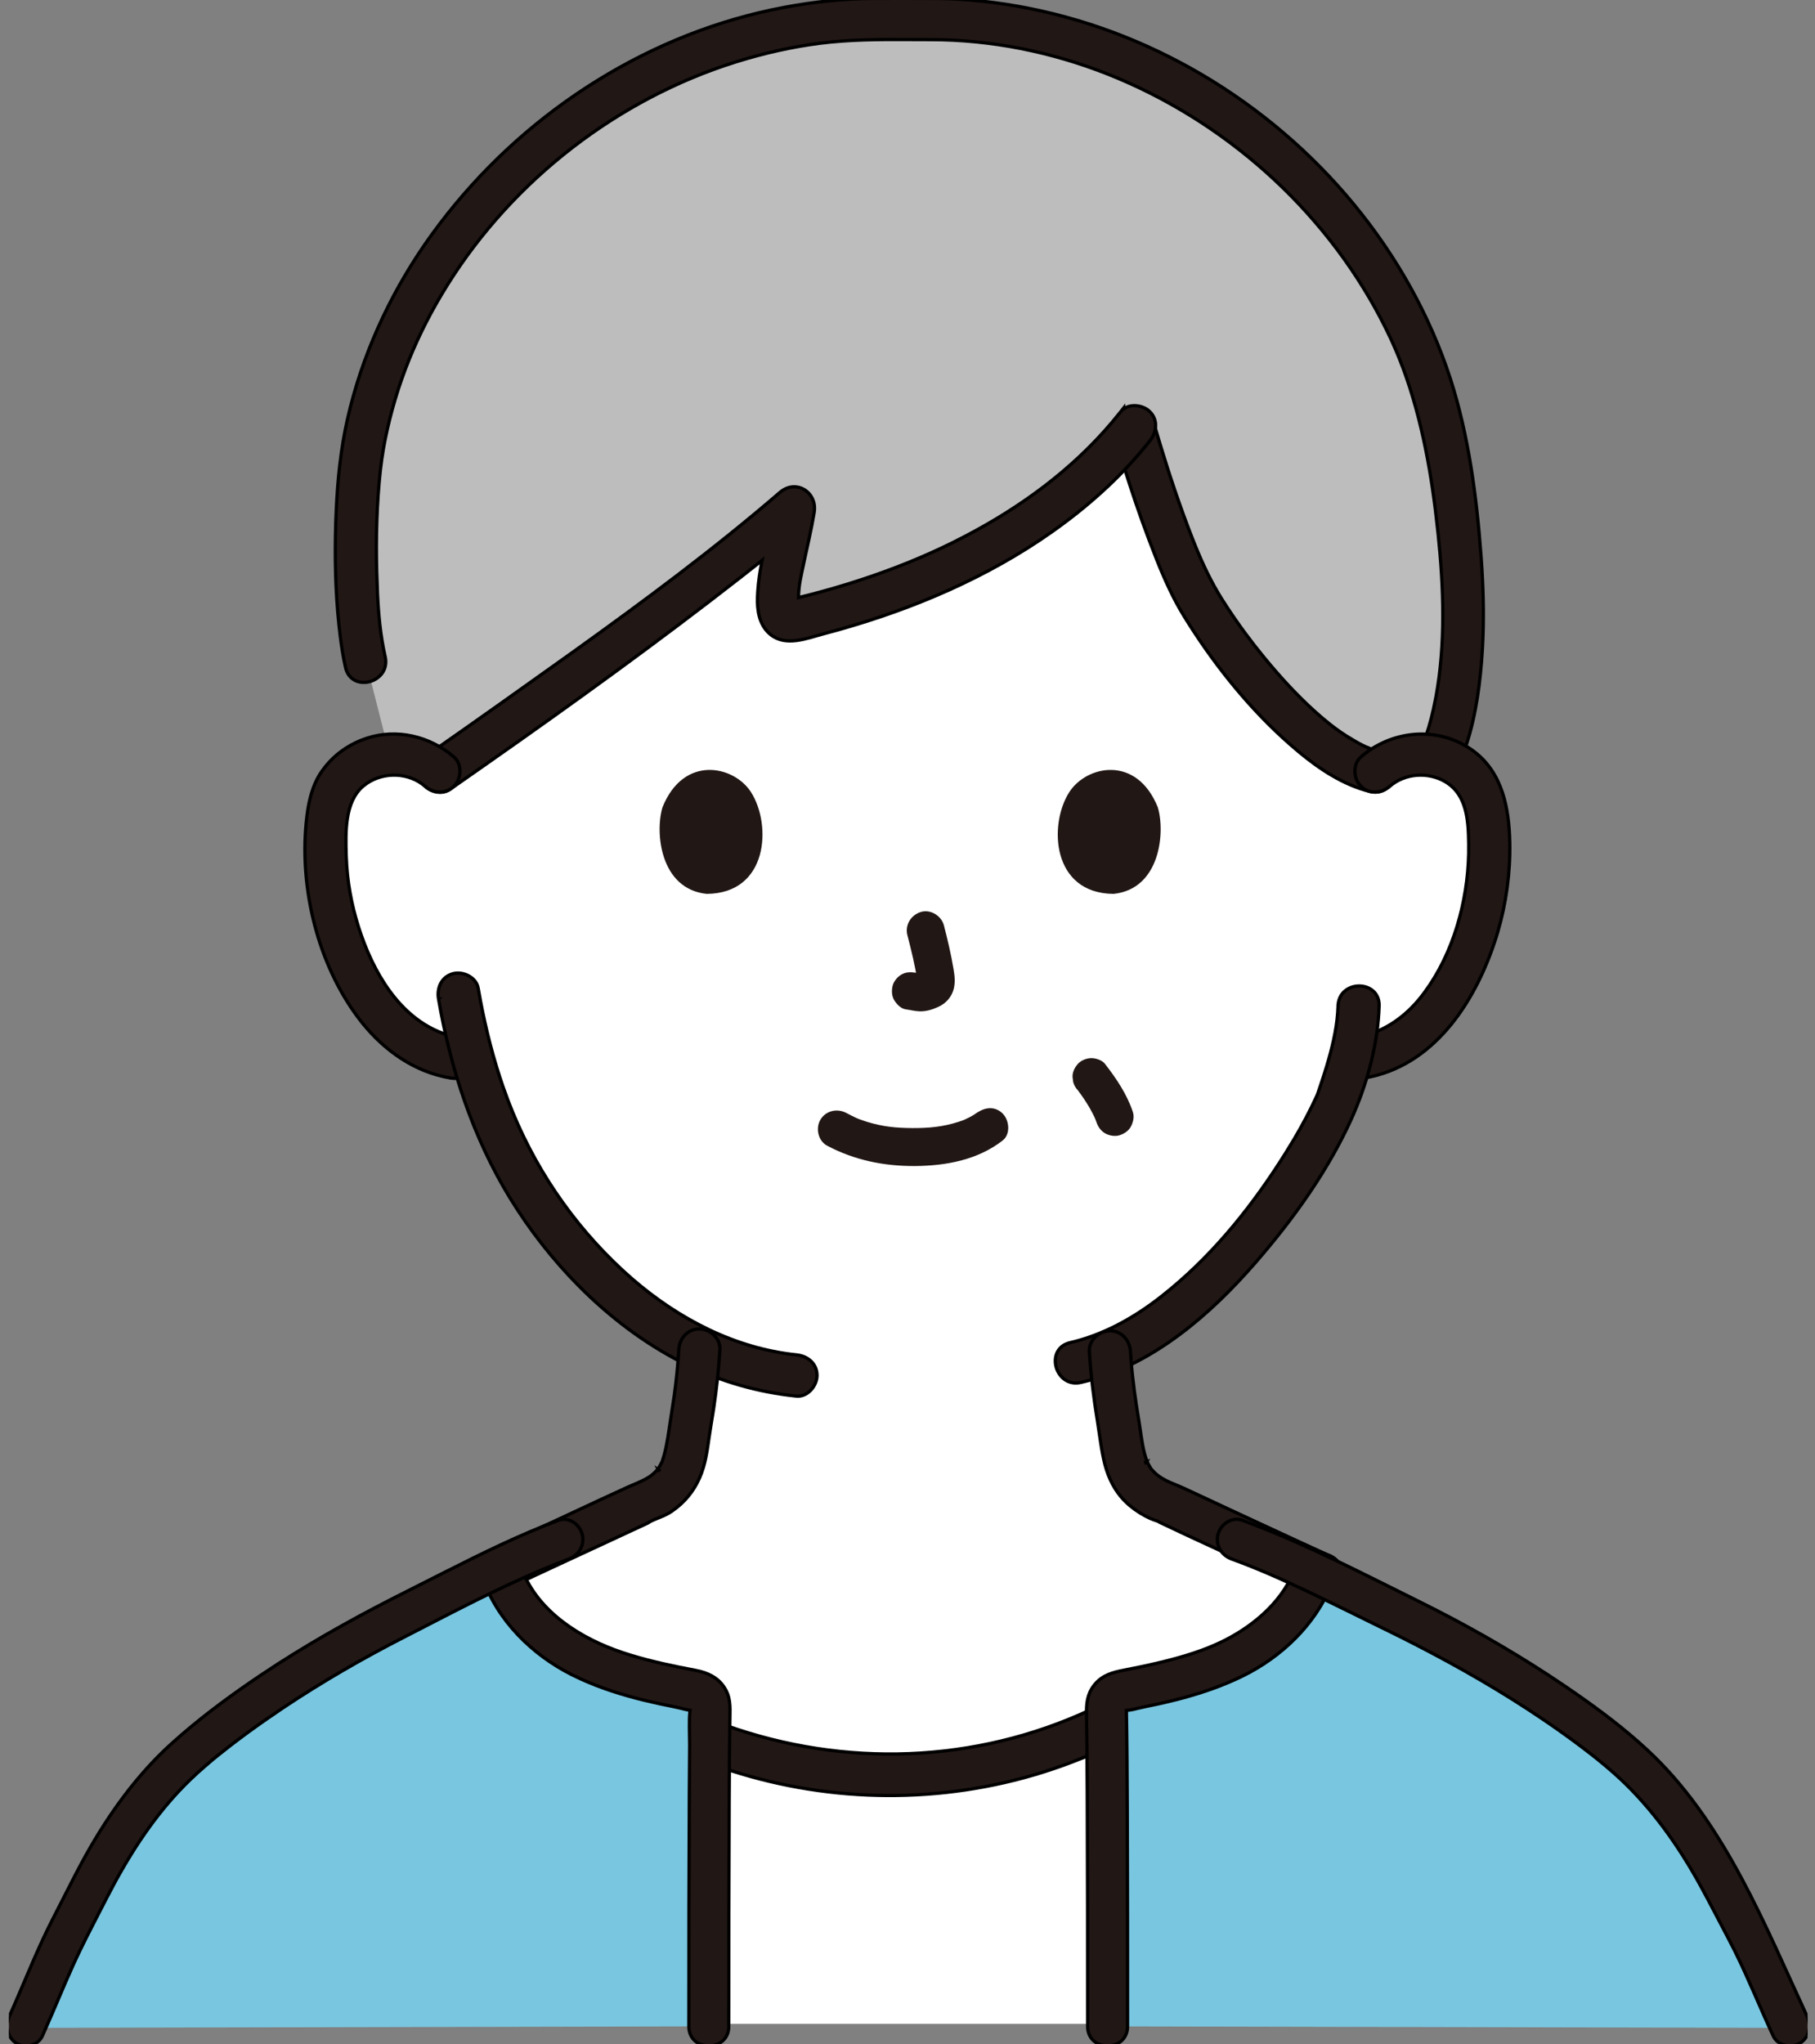
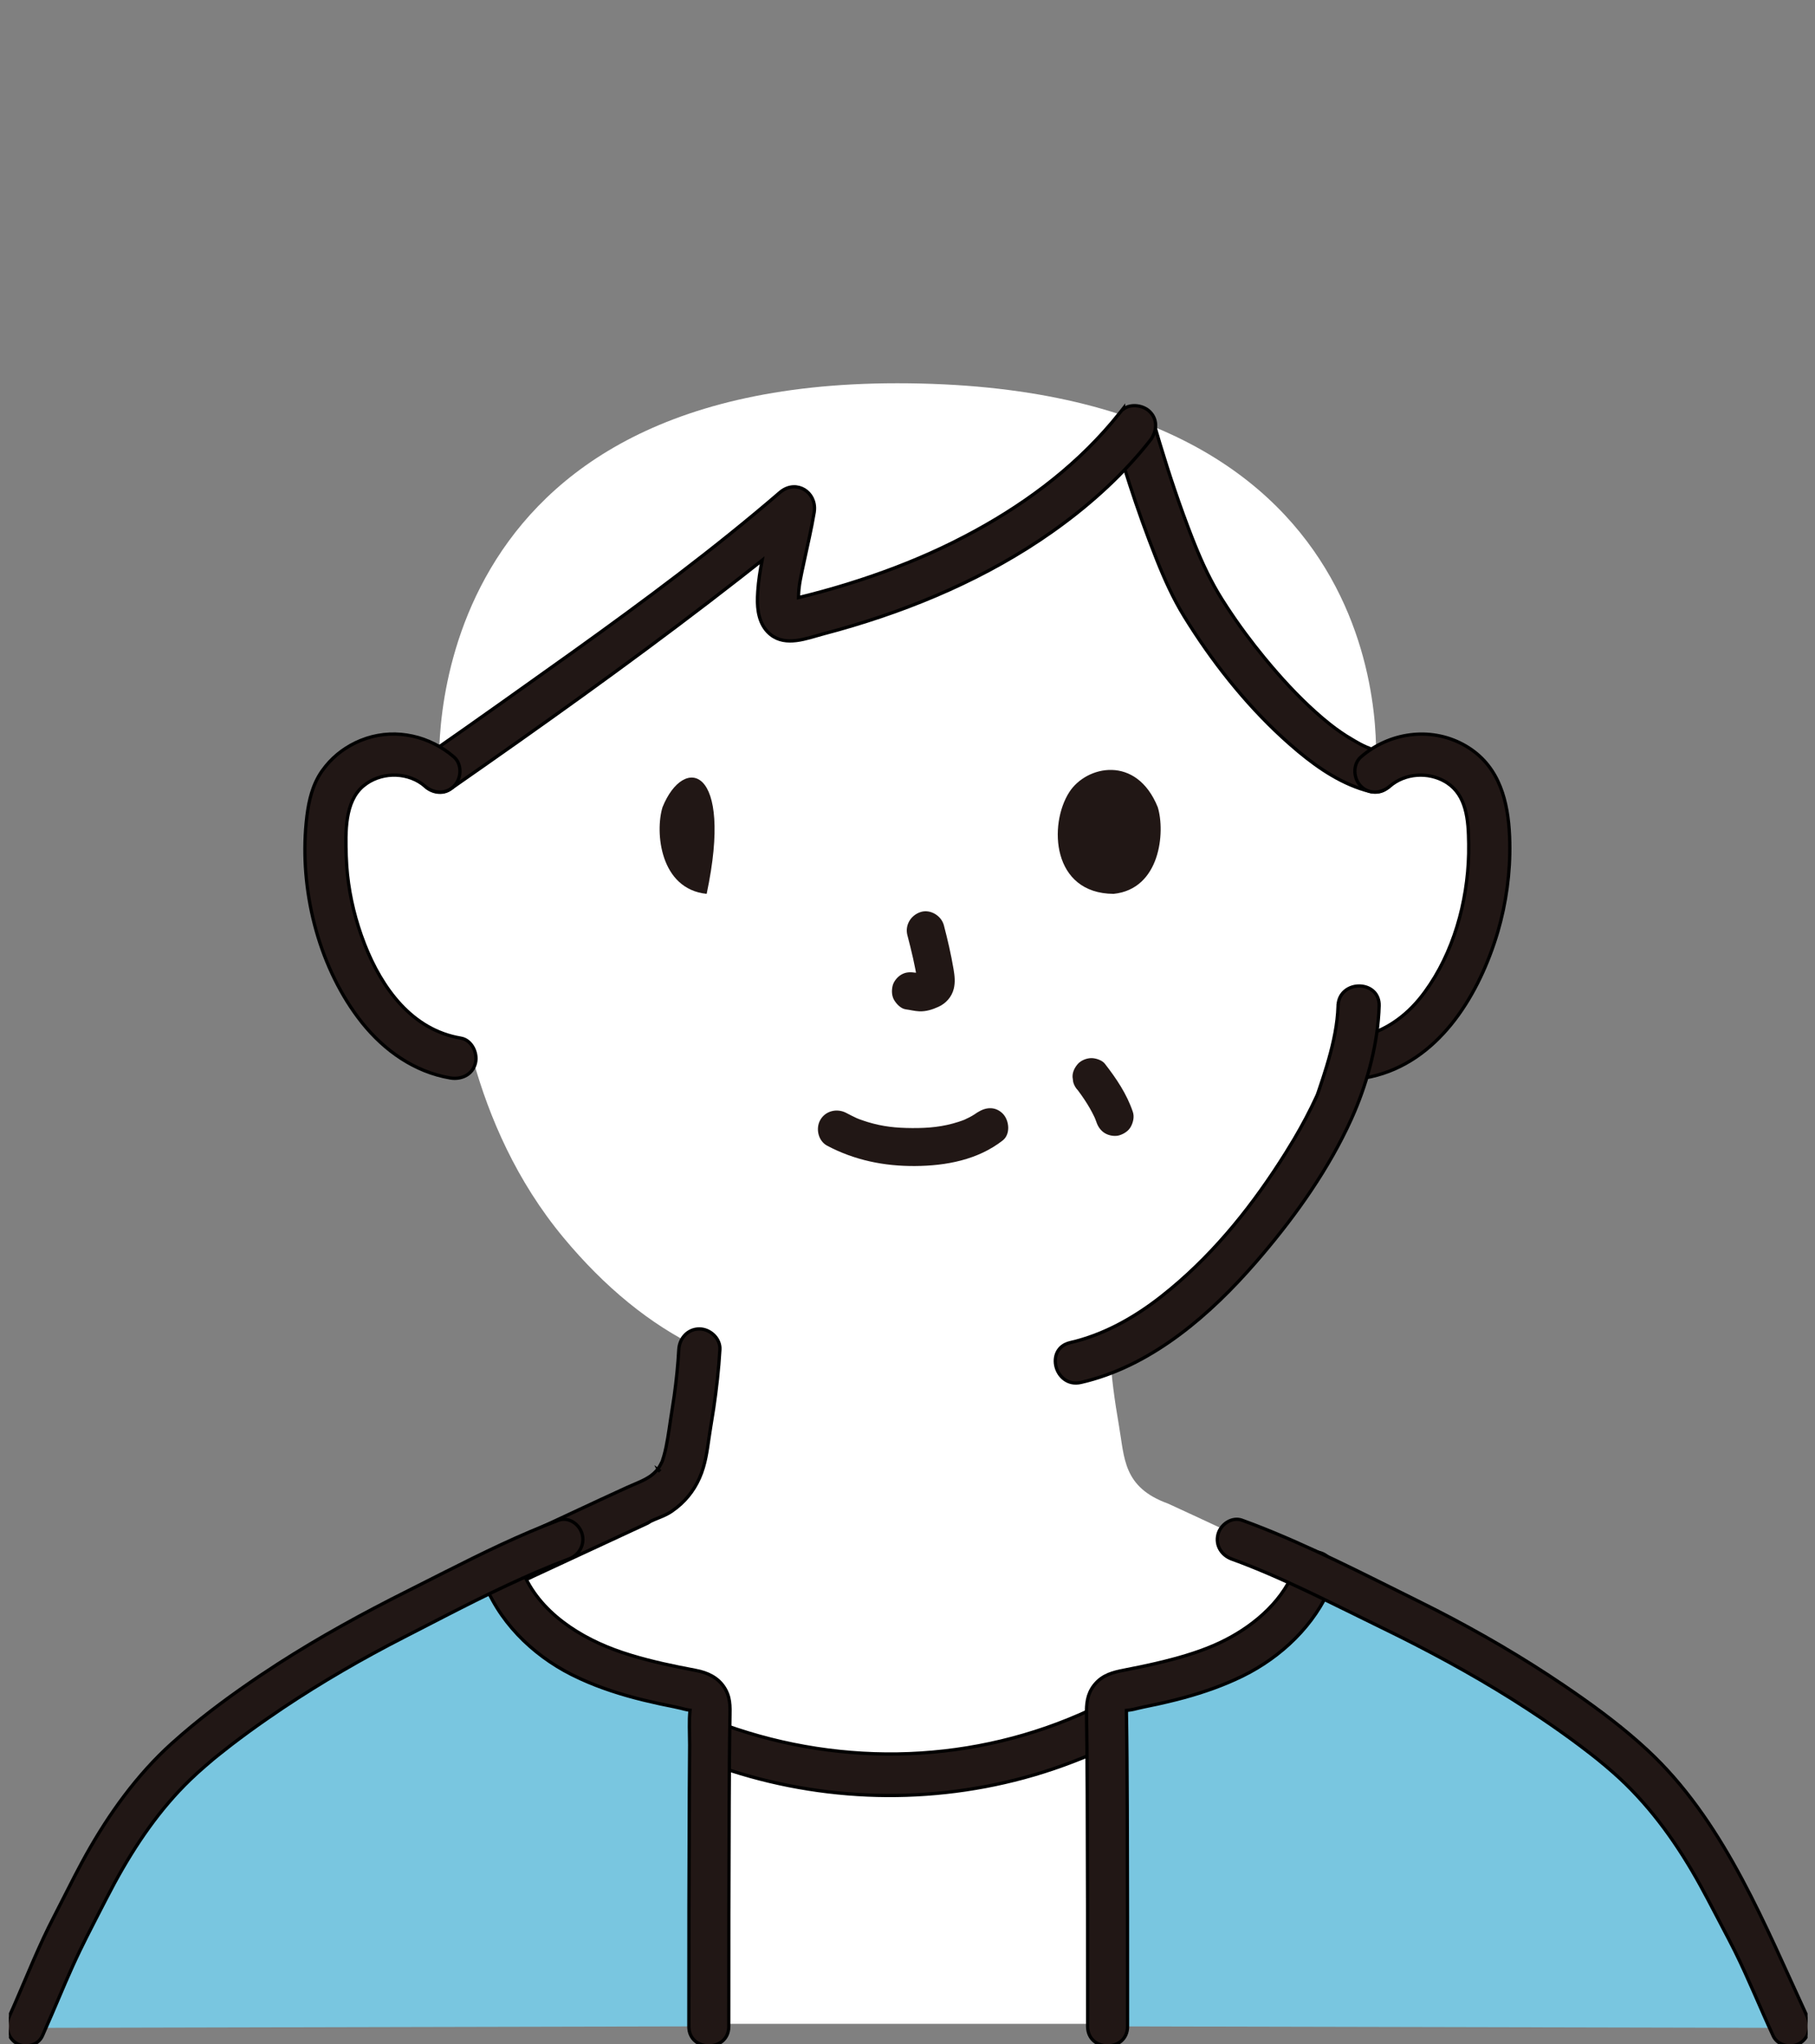
<svg xmlns="http://www.w3.org/2000/svg" width="111" height="125" viewBox="0 0 111 125" fill="none">
  <rect x="0" y="0" width="111" height="125" fill="#808080" stroke="none" />
  <g clip-path="url(#clip0_730_384)">
    <path d="M80.874 96.288C80.341 96.106 71.611 92.006 71.429 91.94C68.671 90.941 68.778 89.158 68.431 87.168C68.163 85.614 67.969 84.221 67.878 82.632C75.047 79.578 80.82 69.884 81.825 67.146C81.976 66.687 82.283 65.821 82.557 64.794C82.924 64.729 83.131 64.697 83.131 64.697C84.365 64.507 85.527 63.944 86.475 63.185C87.71 62.182 88.598 60.866 89.279 59.49C90.678 56.667 91.287 53.51 91.019 50.411C90.946 49.626 90.818 48.82 90.423 48.112C89.863 47.104 88.75 46.364 87.527 46.18C86.304 45.997 84.996 46.383 84.115 47.183C84.115 47.183 86.56 23.435 54.866 23.435C25.064 23.435 26.876 47.183 26.876 47.183C25.994 46.383 24.686 45.997 23.464 46.18C22.242 46.364 21.128 47.104 20.569 48.112C20.173 48.82 20.045 49.626 19.972 50.411C19.705 53.51 20.313 56.667 21.712 59.49C22.394 60.866 23.282 62.182 24.516 63.185C25.465 63.944 26.626 64.507 27.86 64.697C27.86 64.697 28.271 64.761 28.95 64.864C29.916 68.297 31.562 72.196 34.48 75.7C36.97 78.692 39.751 80.987 42.775 82.433C42.688 84.103 42.492 85.548 42.21 87.166C41.862 89.159 41.971 90.94 39.211 91.941C39.029 92.007 30.299 96.105 29.768 96.287C29.768 96.287 34.395 111.554 55.136 111.554C75.877 111.554 80.874 96.288 80.874 96.288V96.288Z" fill="white" />
    <path d="M52.707 123.754H43.294C43.294 119.06 43.299 111.221 43.34 106.456C46.935 107.856 50.832 108.592 54.733 108.549C59.086 108.497 63.407 107.478 67.289 105.659C67.336 110.251 67.336 118.74 67.336 123.754C67.336 123.754 59.447 123.754 52.707 123.754Z" fill="white" />
    <path d="M66.777 104.519C67.355 104.301 68.025 104.423 68.374 105.023L68.429 105.131C68.543 105.389 68.565 105.699 68.5 105.98C68.435 106.263 68.278 106.528 68.027 106.689L67.914 106.752C66.418 107.447 64.878 108.046 63.296 108.515L62.616 108.707C56.356 110.4 49.67 110.099 43.582 107.888L42.995 107.668L42.882 107.619C42.324 107.355 41.943 106.793 42.127 106.12L42.165 106.006C42.269 105.743 42.475 105.511 42.722 105.36C43.004 105.188 43.354 105.116 43.682 105.242L44.382 105.503C51.634 108.098 59.643 107.829 66.663 104.566L66.777 104.519Z" fill="#211715" stroke="black" stroke-width="0.2" />
-     <path d="M88.614 28.288C88.507 27.656 88.396 27.072 88.289 26.546C85.323 11.947 70.675 0.359 55.313 1.206C39.951 0.359 25.303 11.947 22.337 26.546C21.533 30.483 21.629 37.22 22.36 40.363L23.831 46.146C24.942 46.077 26.082 46.462 26.876 47.182C32.947 42.955 43.246 35.611 48.578 31.008C48.14 33.74 46.581 38.387 48.544 37.91C56.742 36.005 64.598 32.162 69.348 26.168C70.349 29.707 72.004 34.489 73.219 36.578C74.939 39.535 79.924 46.188 84.114 47.182C84.996 46.383 86.304 45.996 87.527 46.18C87.707 46.207 87.885 46.246 88.058 46.296C90.193 41.334 89.474 33.319 88.614 28.288L88.614 28.288Z" fill="#BDBDBD" />
-     <path d="M56.732 -0.098L57.532 -0.091C58.333 -0.073 59.133 -0.024 59.929 0.059L60.73 0.151C64.725 0.666 68.588 1.918 72.152 3.809L72.845 4.186C79.966 8.173 85.729 14.695 88.457 22.441L88.692 23.135C89.819 26.619 90.304 30.358 90.575 33.982L90.63 34.791C90.728 36.409 90.753 38.036 90.661 39.656L90.606 40.466C90.447 42.412 90.14 44.39 89.434 46.228L89.287 46.595C89.16 46.899 88.96 47.166 88.697 47.333C88.464 47.48 88.187 47.546 87.879 47.493L87.746 47.463C87.444 47.38 87.162 47.15 86.987 46.866C86.812 46.582 86.736 46.228 86.872 45.9L86.998 45.588C87.282 44.856 87.502 44.1 87.672 43.331L87.822 42.593C88.412 39.378 88.297 35.96 87.952 32.66L87.779 31.146C87.376 27.907 86.668 24.432 85.339 21.347L85.066 20.735C81.838 13.812 76.002 8.205 69.056 5.084L68.38 4.79C64.974 3.353 61.307 2.528 57.619 2.433L56.881 2.424C55.101 2.425 53.319 2.382 51.549 2.508L50.791 2.572C49.106 2.742 47.379 3.092 45.707 3.574L44.994 3.789C37.78 6.051 31.38 10.999 27.358 17.429L26.976 18.056C26.111 19.515 25.376 21.018 24.785 22.585L24.54 23.261C24.004 24.808 23.577 26.493 23.351 28.055L23.266 28.716C23.038 30.79 22.984 32.887 23.039 34.974L23.087 36.327C23.15 37.636 23.271 38.878 23.544 40.102L23.557 40.157C23.737 40.95 23.215 41.512 22.619 41.677C22.321 41.759 21.996 41.746 21.72 41.609C21.476 41.488 21.277 41.274 21.171 40.96L21.132 40.819C20.986 40.177 20.884 39.525 20.804 38.872L20.73 38.22C20.509 36.134 20.467 34.036 20.534 31.934L20.566 31.145C20.651 29.302 20.84 27.452 21.246 25.648L21.428 24.889C22.39 21.102 24.123 17.502 26.404 14.346L26.878 13.706C31.843 7.153 39.121 2.324 47.174 0.608L47.957 0.451C49.79 0.106 51.657 -0.085 53.521 -0.098L55.127 -0.099C55.662 -0.097 56.197 -0.095 56.732 -0.098Z" fill="#211715" stroke="black" stroke-width="0.2" />
    <path d="M69.13 25.424C69.428 25.342 69.758 25.355 70.044 25.488C70.331 25.622 70.568 25.875 70.68 26.26L70.925 27.087C71.505 29.014 72.145 30.924 72.872 32.798L73.07 33.298C73.539 34.461 74.066 35.59 74.739 36.655L75.042 37.126C75.754 38.214 76.51 39.232 77.313 40.209H77.314L77.727 40.704C78.701 41.852 79.743 42.945 80.886 43.918L81.322 44.276C81.76 44.623 82.213 44.938 82.732 45.242H82.731C83.4 45.633 83.732 45.788 84.446 45.965L84.586 46.008C84.897 46.12 85.11 46.323 85.229 46.57C85.364 46.85 85.377 47.178 85.295 47.477C85.212 47.777 85.033 48.055 84.773 48.235C84.544 48.394 84.255 48.473 83.927 48.426L83.783 48.398C82.139 47.99 80.684 47.017 79.397 45.945L78.856 45.481C76.5 43.406 74.443 40.87 72.75 38.215L72.416 37.682C71.743 36.589 71.216 35.412 70.742 34.223L70.281 33.031C69.713 31.529 69.196 30.006 68.721 28.472L68.258 26.934C68.146 26.547 68.211 26.208 68.385 25.945C68.557 25.685 68.831 25.506 69.13 25.424Z" fill="#211715" stroke="black" stroke-width="0.2" />
    <path d="M69.429 24.807C69.76 24.819 70.097 24.95 70.319 25.172L70.411 25.273C70.801 25.755 70.723 26.373 70.4 26.847L70.327 26.946C68.733 28.968 66.829 30.707 64.756 32.216L64.339 32.515C60.414 35.285 55.899 37.209 51.29 38.506L50.367 38.757C49.869 38.888 49.272 39.098 48.697 39.168C48.152 39.234 47.603 39.18 47.138 38.812L47.046 38.735C46.42 38.17 46.3 37.298 46.324 36.531L46.343 36.158C46.386 35.52 46.485 34.887 46.608 34.26C46.512 34.336 46.417 34.414 46.321 34.49L45.256 35.328C40.207 39.269 35.009 43.019 29.767 46.695L27.518 48.267C27.23 48.467 26.875 48.49 26.559 48.398C26.283 48.318 26.028 48.148 25.859 47.92L25.793 47.818C25.428 47.193 25.692 46.477 26.237 46.098L28.503 44.512C29.257 43.981 30.01 43.45 30.762 42.916L35.085 39.839C39.403 36.744 43.68 33.572 47.696 30.111L47.789 30.037C48.257 29.69 48.79 29.697 49.193 29.94C49.594 30.183 49.859 30.655 49.807 31.219L49.793 31.333C49.709 31.842 49.606 32.348 49.498 32.852L49.171 34.359C48.988 35.234 48.841 35.783 48.833 36.543C49.839 36.296 50.838 36.023 51.828 35.717L52.655 35.453C54.578 34.822 56.462 34.072 58.276 33.173L59.008 32.8C62.407 31.027 65.533 28.75 68.013 25.818L68.535 25.18L68.714 24.954V25.008C68.919 24.857 69.178 24.797 69.429 24.807Z" fill="#211715" stroke="black" stroke-width="0.2" />
    <path d="M83.399 46.145C85.168 44.725 87.664 44.446 89.657 45.622L89.843 45.737C91.719 46.952 92.231 49.026 92.321 51.137L92.333 51.529C92.369 53.361 92.116 55.217 91.603 56.974L91.488 57.349C90.32 61.045 87.897 64.942 83.852 65.838L83.455 65.915C82.843 66.018 82.202 65.784 81.962 65.162L81.919 65.032C81.835 64.725 81.889 64.367 82.043 64.074C82.197 63.781 82.46 63.538 82.807 63.48L83.121 63.418C84.673 63.075 85.969 62.17 86.955 60.899L87.139 60.656C88.883 58.279 89.752 55.156 89.819 52.207L89.821 51.6C89.811 50.877 89.783 50.12 89.591 49.444C89.411 48.814 89.09 48.26 88.509 47.875L88.389 47.8C87.342 47.185 85.925 47.274 84.998 48.078L84.947 48.122L84.943 48.12C84.472 48.493 83.814 48.563 83.324 48.163L83.226 48.073C82.996 47.842 82.868 47.509 82.861 47.18C82.854 46.85 82.967 46.514 83.231 46.285L83.399 46.145Z" fill="#211715" stroke="black" stroke-width="0.2" />
    <path d="M83.122 60.29C83.431 60.29 83.743 60.389 83.975 60.595C84.18 60.776 84.319 61.035 84.342 61.366L84.344 61.513C84.277 63.709 83.682 66.009 82.811 68.044L82.634 68.448C81.278 71.437 79.311 74.23 77.19 76.728L76.764 77.223C74.048 80.343 70.608 83.359 66.503 84.436L66.105 84.533C65.314 84.714 64.754 84.189 64.59 83.592C64.508 83.293 64.521 82.966 64.657 82.689C64.795 82.41 65.054 82.189 65.444 82.1L65.826 82.005C67.726 81.497 69.482 80.487 71.017 79.282L71.59 78.819C74.417 76.47 76.685 73.597 78.615 70.523L79.14 69.663C79.648 68.803 80.117 67.923 80.533 67.014C80.54 66.996 80.547 66.979 80.554 66.963C80.564 66.938 80.574 66.916 80.582 66.894L80.694 66.567L80.916 65.897C80.989 65.673 81.06 65.448 81.128 65.223L81.262 64.767C81.564 63.698 81.797 62.613 81.831 61.507L81.832 61.448L81.835 61.445C81.861 61.074 82.022 60.788 82.254 60.594C82.497 60.39 82.812 60.29 83.122 60.29Z" fill="#211715" stroke="black" stroke-width="0.2" />
    <path d="M22.412 45.147C24.259 44.538 26.292 45.013 27.759 46.286L27.852 46.377C28.05 46.6 28.135 46.894 28.128 47.182C28.122 47.469 28.024 47.76 27.846 47.982L27.765 48.073C27.288 48.552 26.59 48.522 26.09 48.156L25.993 48.078C25.009 47.225 23.479 47.179 22.421 47.91L22.216 48.066C21.646 48.547 21.373 49.25 21.25 50.02C21.126 50.79 21.153 51.613 21.173 52.326L21.205 52.948C21.306 54.396 21.614 55.82 22.096 57.192L22.297 57.735C23.356 60.441 25.2 62.977 28.183 63.48L28.31 63.51C28.596 63.6 28.814 63.819 28.949 64.076C29.083 64.333 29.14 64.638 29.096 64.915L29.071 65.032C28.888 65.7 28.27 65.988 27.658 65.931L27.536 65.915C25.342 65.546 23.507 64.234 22.145 62.537L21.879 62.192C19.432 58.902 18.331 54.369 18.725 50.312L18.77 49.9C18.889 48.94 19.117 47.968 19.69 47.15L19.923 46.843C20.49 46.148 21.211 45.627 22.044 45.282L22.412 45.147Z" fill="#211715" stroke="black" stroke-width="0.2" />
-     <path d="M27.815 59.515C28.093 59.47 28.397 59.529 28.652 59.664C28.944 59.819 29.185 60.083 29.245 60.43L29.384 61.202C29.726 63.001 30.18 64.776 30.781 66.505L31.073 67.305C32.588 71.274 34.976 74.817 38.104 77.702L38.665 78.203C41.511 80.666 44.974 82.463 48.72 82.848L48.842 82.865C49.45 82.973 49.966 83.408 49.966 84.108C49.966 84.428 49.82 84.758 49.594 84.999C49.396 85.21 49.128 85.362 48.83 85.373L48.7 85.368C46.348 85.127 44.096 84.482 41.977 83.442L41.555 83.23C37.552 81.148 34.12 77.768 31.652 73.984L31.171 73.223C28.915 69.522 27.55 65.335 26.818 61.082L26.819 61.081H26.818C26.705 60.427 26.983 59.737 27.697 59.54L27.815 59.515Z" fill="#211715" stroke="black" stroke-width="0.2" />
    <path d="M42.771 81.26C43.099 81.26 43.422 81.405 43.657 81.633C43.863 81.832 44.007 82.101 44.027 82.397V82.525C43.957 83.729 43.822 84.925 43.646 86.114L43.456 87.303C43.322 88.091 43.252 88.939 43.016 89.733L42.904 90.07C42.587 90.926 42.086 91.625 41.391 92.183L41.081 92.413C40.836 92.582 40.568 92.695 40.309 92.801C40.127 92.875 39.95 92.945 39.782 93.028C39.732 93.063 39.647 93.118 39.58 93.148V93.149L36.623 94.522L32.607 96.386C31.896 96.713 31.172 97.088 30.428 97.381L30.108 97.501C29.778 97.618 29.431 97.55 29.149 97.381C28.902 97.233 28.699 97.004 28.594 96.738L28.556 96.622C28.366 95.927 28.799 95.297 29.426 95.074H29.427L29.486 95.05L30.075 94.786L31.83 93.981L35.102 92.457C36.193 91.947 37.284 91.439 38.379 90.94L39.115 90.621C39.354 90.514 39.584 90.397 39.801 90.244L39.977 90.099C40.045 90.036 40.12 89.959 40.196 89.873L40.225 89.839C40.282 89.757 40.335 89.67 40.385 89.581L40.482 89.394L40.5 89.357C40.506 89.339 40.513 89.315 40.523 89.285C40.579 89.115 40.629 88.945 40.67 88.772L40.739 88.465C40.887 87.746 40.971 87.01 41.092 86.276L41.235 85.339C41.365 84.401 41.46 83.46 41.514 82.514C41.553 81.842 42.053 81.26 42.771 81.26ZM40.276 89.9C40.28 89.906 40.287 89.91 40.292 89.914L40.298 89.908L40.269 89.888C40.271 89.892 40.273 89.896 40.276 89.9Z" fill="#211715" stroke="black" stroke-width="0.2" />
-     <path d="M67.878 81.374C68.591 81.374 69.093 81.959 69.133 82.628L69.171 83.159C69.267 84.395 69.438 85.618 69.644 86.845L69.743 87.493C69.832 88.114 69.92 88.727 70.127 89.307L70.135 89.322C70.14 89.333 70.146 89.348 70.153 89.363C70.183 89.431 70.221 89.518 70.23 89.535H70.231L70.366 89.764L70.397 89.816C70.401 89.821 70.406 89.826 70.41 89.831L70.601 90.038L70.695 90.125C70.925 90.326 71.23 90.509 71.586 90.658L72.025 90.841C72.172 90.903 72.319 90.966 72.465 91.033L75.454 92.424L79.285 94.2L80.715 94.855L81.191 95.066C81.198 95.069 81.207 95.072 81.216 95.075L81.331 95.122C81.859 95.361 82.216 95.889 82.115 96.493L82.086 96.624C82 96.938 81.773 97.213 81.492 97.382C81.245 97.53 80.947 97.6 80.657 97.537L80.534 97.502C80.024 97.321 79.522 97.1 79.027 96.867L77.559 96.168C75.898 95.401 74.23 94.64 72.57 93.864L70.913 93.082C70.879 93.066 70.849 93.046 70.826 93.029C70.794 93.017 70.76 93.003 70.726 92.991C70.663 92.969 70.597 92.947 70.531 92.923L70.338 92.846C69.9 92.646 69.49 92.391 69.119 92.083L68.962 91.948C68.343 91.393 67.921 90.662 67.67 89.881L67.572 89.544C67.462 89.115 67.384 88.673 67.316 88.231L67.12 86.918C66.887 85.501 66.708 84.076 66.622 82.641V82.635H66.621V82.634L66.622 82.633C66.603 82.287 66.757 81.972 66.992 81.746C67.228 81.519 67.55 81.374 67.878 81.374ZM70.067 89.416C70.07 89.423 70.074 89.43 70.077 89.438C70.083 89.435 70.09 89.432 70.096 89.428C70.11 89.418 70.117 89.405 70.123 89.394L70.067 89.416Z" fill="#211715" stroke="black" stroke-width="0.2" />
    <path d="M109.546 124C108.558 121.795 107.716 119.511 106.581 117.384C105.575 115.501 103.722 110.985 99.947 107.377C97.947 105.466 93.034 101.592 85.544 97.833C83.829 96.972 81.839 95.937 79.893 95C79.142 97.372 77.106 99.428 74.889 100.547C72.854 101.579 70.614 102.091 68.374 102.544C67.883 102.639 67.539 103.079 67.546 103.584C67.62 107.117 67.62 117.945 67.62 123.907" fill="#79C6E0" />
    <path d="M43.466 123.906C43.466 117.969 43.473 107.044 43.546 103.491C43.553 102.986 43.209 102.547 42.719 102.445C40.479 101.999 38.239 101.487 36.203 100.456C34.016 99.353 32.004 97.337 31.228 95C29.275 95.939 27.273 96.981 25.548 97.846C18.059 101.604 13.145 105.475 11.145 107.386C7.371 110.992 5.517 115.506 4.512 117.387C3.375 119.513 2.535 121.796 1.546 124" fill="#79C6E0" />
    <path d="M79.24 95.793C79.453 95.178 80.064 94.758 80.74 94.944L80.853 94.982C81.111 95.085 81.332 95.284 81.474 95.523C81.616 95.764 81.684 96.052 81.624 96.335L81.591 96.456C80.723 98.966 78.754 100.995 76.45 102.249L75.986 102.489C74.847 103.047 73.645 103.469 72.425 103.803L71.901 103.94C71.572 104.023 71.242 104.101 70.911 104.175L69.917 104.384C69.744 104.419 69.568 104.466 69.379 104.509C69.218 104.545 69.051 104.576 68.888 104.59C68.889 104.636 68.889 104.686 68.889 104.728C68.889 104.772 68.889 104.807 68.889 104.822L68.896 105.212L68.909 106.194L68.922 107.546L68.939 110.502L68.955 117.208C68.958 119.443 68.957 121.679 68.957 123.914C68.957 124.305 68.805 124.604 68.573 124.805C68.342 125.003 68.037 125.1 67.737 125.1C67.436 125.099 67.131 125.002 66.901 124.804C66.668 124.603 66.516 124.304 66.516 123.914L66.513 116.57V116.569L66.493 109.65L66.473 106.725L66.448 104.826C66.435 104.2 66.484 103.612 66.894 103.072L66.987 102.958C67.458 102.416 68.077 102.255 68.74 102.127L69.733 101.928C70.063 101.859 70.393 101.787 70.721 101.71L71.222 101.589C72.388 101.299 73.547 100.948 74.627 100.437L74.997 100.253C76.842 99.297 78.556 97.774 79.24 95.794V95.793Z" fill="#211715" stroke="black" stroke-width="0.2" />
    <path d="M30.477 94.916C31.098 94.812 31.654 95.216 31.852 95.79L31.945 96.039C32.949 98.586 35.535 100.204 38.058 101.047L38.606 101.222C39.889 101.612 41.208 101.888 42.531 102.137L42.822 102.201C43.492 102.375 44.078 102.717 44.418 103.397L44.498 103.581C44.613 103.887 44.642 104.198 44.646 104.509L44.643 104.881C44.612 106.69 44.603 108.5 44.594 110.311L44.574 117.114C44.57 119.382 44.57 121.65 44.57 123.918C44.57 124.307 44.418 124.606 44.185 124.806C43.954 125.004 43.649 125.1 43.349 125.1C43.048 125.099 42.744 125.003 42.513 124.805C42.28 124.605 42.128 124.307 42.128 123.918L42.133 116.554L42.156 109.653C42.161 108.67 42.167 107.686 42.177 106.702L42.161 105.609C42.157 105.263 42.163 104.914 42.2 104.579C42.089 104.564 41.976 104.54 41.867 104.514C41.681 104.469 41.509 104.42 41.349 104.389V104.388C41.015 104.322 40.682 104.255 40.349 104.184L39.353 103.955C38.036 103.632 36.729 103.22 35.492 102.653L34.965 102.4C32.522 101.171 30.405 99.072 29.5 96.451L29.487 96.411L29.489 96.405C29.399 96.098 29.463 95.781 29.618 95.519C29.781 95.247 30.046 95.027 30.352 94.943L30.477 94.916Z" fill="#211715" stroke="black" stroke-width="0.2" />
    <path d="M34.286 92.923C34.557 92.861 34.832 92.931 35.06 93.076C35.319 93.242 35.526 93.51 35.605 93.815L35.631 93.941C35.722 94.523 35.398 95.046 34.91 95.279L34.804 95.325C32.21 96.297 29.697 97.546 27.206 98.824L24.721 100.103C22.175 101.405 19.687 102.842 17.294 104.441L16.276 105.137C15.549 105.642 14.833 106.163 14.13 106.704L13.432 107.253C13.332 107.333 13.234 107.412 13.134 107.493L13.09 107.529C13.06 107.555 13.029 107.579 12.998 107.604L12.999 107.605L12.522 108.013C12.371 108.144 12.221 108.276 12.073 108.41L11.636 108.819C9.76 110.627 8.284 112.794 7.019 115.116L6.489 116.121C6.088 116.904 5.681 117.682 5.286 118.467L4.898 119.253C4.276 120.539 3.733 121.859 3.169 123.175L2.594 124.489C2.455 124.798 2.18 124.989 1.883 125.063C1.624 125.129 1.339 125.107 1.1 124.993L1.001 124.938C0.426 124.579 0.32 123.848 0.582 123.266L0.917 122.508C1.689 120.734 2.408 118.916 3.302 117.199L4.136 115.565C4.413 115.019 4.692 114.472 4.982 113.935L5.26 113.427C6.672 110.897 8.38 108.527 10.495 106.614L11.14 106.046C12.659 104.738 14.278 103.558 15.923 102.451L17.014 101.733C19.574 100.088 22.23 98.636 24.935 97.281L27.21 96.132C29.49 94.981 31.789 93.85 34.17 92.957L34.286 92.923Z" fill="#211715" stroke="black" stroke-width="0.2" />
    <path d="M75.05 93.074C75.317 92.909 75.647 92.843 75.959 92.957L76.65 93.215C80.091 94.532 83.404 96.256 86.701 97.887L87.852 98.466C90.527 99.84 93.136 101.36 95.636 103.056L96.3 103.511C97.846 104.583 99.367 105.727 100.754 107.016L101.185 107.427C105.57 111.733 107.952 117.754 110.504 123.265L110.551 123.376C110.747 123.902 110.649 124.512 110.181 124.867L110.074 124.939C109.81 125.1 109.473 125.138 109.17 125.063C108.904 124.998 108.655 124.844 108.501 124.6L108.442 124.49C107.643 122.766 106.941 121.009 106.104 119.317L105.736 118.597C105.298 117.766 104.869 116.932 104.429 116.105L103.984 115.281C102.651 112.859 101.065 110.615 99.069 108.754L98.663 108.387C98.35 108.11 98.028 107.843 97.704 107.578V107.577C97.698 107.572 97.687 107.563 97.674 107.553V107.554L97.526 107.436L97.254 107.223L96.632 106.747C95.858 106.165 95.067 105.607 94.265 105.066L93.458 104.531C90.918 102.873 88.275 101.406 85.573 100.054L84.41 99.481C81.407 98.021 78.436 96.464 75.312 95.325V95.324C74.714 95.106 74.31 94.496 74.49 93.815L74.526 93.702C74.624 93.443 74.817 93.219 75.05 93.074Z" fill="#211715" stroke="black" stroke-width="0.2" />
    <path d="M50.588 70.058C52.262 70.945 54.066 71.312 55.958 71.3C57.85 71.288 59.8 70.926 61.323 69.736C61.816 69.35 61.726 68.499 61.323 68.094C60.836 67.605 60.182 67.707 59.687 68.094C60.021 67.833 59.702 68.075 59.617 68.129C59.506 68.201 59.393 68.266 59.276 68.327C59.209 68.363 58.83 68.532 59.086 68.428C58.931 68.491 58.775 68.548 58.616 68.599C57.659 68.908 56.791 68.985 55.781 68.979C54.797 68.973 54.006 68.893 53.075 68.613C52.903 68.561 52.735 68.5 52.565 68.441C52.51 68.421 52.456 68.397 52.401 68.377C52.682 68.482 52.432 68.391 52.38 68.366C52.169 68.267 51.961 68.162 51.755 68.053C51.203 67.761 50.498 67.912 50.173 68.47C49.867 68.994 50.034 69.764 50.588 70.058Z" fill="#211715" />
    <path d="M55.496 57.198C55.736 58.117 55.966 59.051 56.104 59.992L56.063 59.683C56.079 59.812 56.086 59.939 56.073 60.069L56.114 59.76C56.105 59.821 56.092 59.876 56.072 59.934L56.189 59.656C56.171 59.697 56.152 59.731 56.127 59.768L56.308 59.533C56.28 59.568 56.253 59.594 56.218 59.623L56.452 59.441C56.382 59.486 56.307 59.523 56.231 59.558L56.507 59.441C56.386 59.492 56.266 59.529 56.136 59.55L56.443 59.508C56.326 59.522 56.211 59.521 56.094 59.508L56.402 59.549C56.27 59.531 56.141 59.498 56.01 59.48C55.687 59.437 55.413 59.425 55.119 59.597C54.879 59.738 54.65 60.014 54.587 60.291C54.52 60.588 54.534 60.922 54.703 61.185C54.854 61.42 55.106 61.68 55.394 61.719C55.669 61.756 55.937 61.827 56.217 61.84C56.634 61.858 57.025 61.733 57.398 61.562C57.853 61.354 58.206 60.958 58.328 60.466C58.43 60.05 58.384 59.671 58.315 59.255C58.163 58.355 57.956 57.463 57.725 56.58C57.572 55.992 56.892 55.578 56.303 55.769C55.701 55.964 55.331 56.567 55.495 57.196L55.496 57.198Z" fill="#211715" />
-     <path d="M40.518 49.357C40.053 50.874 40.356 54.361 43.217 54.658C46.999 54.635 47.2 50.419 45.928 48.436C44.885 46.812 41.82 46.137 40.518 49.357Z" fill="#211715" />
+     <path d="M40.518 49.357C40.053 50.874 40.356 54.361 43.217 54.658C44.885 46.812 41.82 46.137 40.518 49.357Z" fill="#211715" />
    <path d="M70.805 49.357C71.27 50.874 70.967 54.361 68.105 54.658C64.323 54.635 64.121 50.418 65.395 48.436C66.437 46.812 69.502 46.138 70.805 49.357Z" fill="#211715" />
    <path d="M65.932 66.684C65.948 66.706 65.965 66.727 65.982 66.748L65.801 66.513C66.287 67.146 66.735 67.824 67.046 68.561L66.93 68.284C66.974 68.39 67.014 68.497 67.051 68.606C67.148 68.893 67.317 69.144 67.583 69.299C67.83 69.445 68.196 69.507 68.474 69.416C68.754 69.326 69.023 69.151 69.165 68.883C69.306 68.614 69.381 68.285 69.281 67.988C68.913 66.894 68.27 65.945 67.568 65.042C67.398 64.824 67.011 64.702 66.75 64.702C66.466 64.702 66.128 64.829 65.932 65.042C65.73 65.263 65.58 65.554 65.594 65.863L65.635 66.171C65.69 66.368 65.789 66.538 65.932 66.684L65.932 66.684Z" fill="#211715" />
  </g>
  <defs>
    <clipPath id="clip0_730_384">
      <rect width="110" height="125" fill="white" transform="translate(0.546)" />
    </clipPath>
  </defs>
</svg>